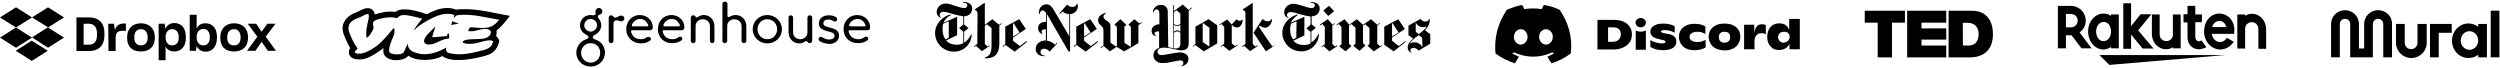
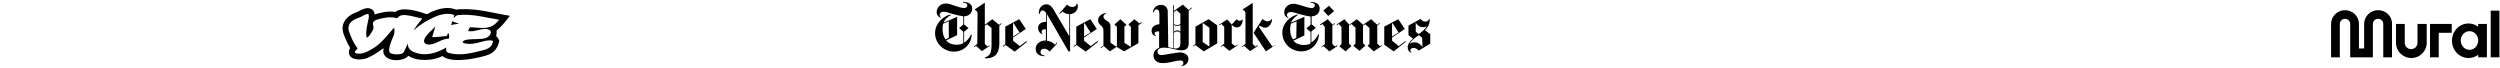
<svg xmlns="http://www.w3.org/2000/svg" width="1540" height="42" viewBox="0 0 1540 42" fill="none">
-   <path d="M19.723 10.724L9.861 16.947L19.723 23.171L9.861 29.395L0 23.171L9.861 16.947L0 10.724L9.861 4.5L19.723 10.724ZM9.714 31.276L19.576 25.053L29.437 31.276L19.576 37.5L9.714 31.276ZM19.723 23.026L29.584 16.803L19.723 10.724L29.584 4.5L39.446 10.724L29.584 16.947L39.446 23.171L29.584 29.395L19.723 23.026ZM47.1 10.724H55.048C60.199 10.724 64.32 13.618 64.32 20.276V21.724C64.32 28.382 60.346 31.421 55.195 31.421H47.1V10.724ZM51.515 14.487V27.513H54.9C57.844 27.513 59.758 25.632 59.758 21.579V20.566C59.758 16.513 57.697 14.632 54.753 14.632H51.515V14.487ZM66.675 14.632H70.208L70.796 18.54C71.532 15.934 73.151 14.487 76.39 14.487H77.567V18.974H75.801C72.121 18.974 71.238 20.276 71.238 23.75V31.421H66.823L66.675 14.632ZM78.303 23.316V22.882C78.303 17.382 81.983 14.342 86.84 14.342C91.844 14.342 95.377 17.382 95.377 22.882V23.316C95.377 28.816 91.991 31.71 86.84 31.71C81.394 31.71 78.303 28.816 78.303 23.316ZM90.961 23.316V22.882C90.961 19.842 89.342 17.96 86.84 17.96C84.338 17.96 82.719 19.697 82.719 22.882V23.316C82.719 26.355 84.338 27.947 86.84 27.947C89.342 27.947 90.961 26.21 90.961 23.316ZM97.732 14.632H101.411L101.853 17.816C102.736 15.645 104.649 14.197 107.446 14.197C111.714 14.197 114.511 17.237 114.511 22.882V23.316C114.511 28.816 111.42 31.71 107.446 31.71C104.797 31.71 102.883 30.553 102 28.671V37.066H97.732V14.632ZM110.095 23.316V22.882C110.095 19.553 108.329 17.96 106.121 17.96C103.619 17.96 102 19.842 102 22.882V23.171C102 26.066 103.619 27.947 105.974 27.947C108.476 27.947 110.095 26.355 110.095 23.316ZM121.134 28.237L120.693 31.276H116.866V9.132H121.134V17.671C122.017 15.5 123.931 14.342 126.58 14.342C130.554 14.342 133.645 17.092 133.645 22.592V23.171C133.645 28.671 130.848 31.855 126.58 31.855C123.784 31.71 122.017 30.408 121.134 28.237ZM129.229 23.026V22.592C129.229 19.553 127.61 17.816 125.255 17.816C122.9 17.816 121.134 19.697 121.134 22.592V23.026C121.134 26.066 122.753 27.947 125.108 27.947C127.758 27.947 129.229 26.355 129.229 23.026ZM135.706 23.316V22.882C135.706 17.382 139.385 14.342 144.242 14.342C149.247 14.342 152.779 17.382 152.779 22.882V23.316C152.779 28.816 149.247 31.71 144.242 31.71C138.797 31.71 135.706 28.816 135.706 23.316ZM148.216 23.316V22.882C148.216 19.842 146.597 17.96 144.095 17.96C141.593 17.96 139.974 19.697 139.974 22.882V23.316C139.974 26.355 141.593 27.947 144.095 27.947C146.745 27.947 148.216 26.21 148.216 23.316ZM158.519 22.592L152.632 14.632H157.784L161.169 19.553L164.701 14.632H169.706L163.671 22.592L170 31.276H164.996L161.169 25.776L157.342 31.276H152.19L158.519 22.592Z" fill="black" />
  <path fill-rule="evenodd" clip-rule="evenodd" d="M313.886 9.676C313.999 10.114 313.504 10.534 313.248 10.857C311.095 13.534 308.707 16.704 305.838 18.74C306.045 19.805 305.935 21.22 305.56 22.001C306.312 22.951 307.11 23.852 307.574 25.083C306.962 28.299 305.543 30.792 303.274 32.424C301.06 34.013 298.067 34.642 294.672 35.415C288.107 36.914 277.307 38.392 272.437 34.508C267.165 37.572 256.509 37.976 251.577 34.326C248.071 38.722 234.241 38.335 236.299 29.614C233.733 31.538 229.941 34.189 226.324 35.687C222.128 37.422 214.182 37.226 214.976 31.337C215.071 30.635 215.372 30.238 215.708 29.614C214.481 27.493 213.705 26.021 212.963 24.176C212.252 22.408 211.169 20.396 211.041 17.925C210.776 12.669 214.911 9.337 219.006 7.772C221.094 6.974 222.791 5.817 224.86 5.238C227.952 4.365 230.602 6.049 230.807 8.862C234.402 7.805 238.779 6.64 243.526 7.322C247.305 4.411 254.687 6.209 259.538 7.591C260.635 7.906 262.111 8.715 262.923 8.681C263.612 8.653 264.855 7.728 265.575 7.412C268.979 5.915 273.43 4.325 278.295 5.146C279.216 5.3 280.058 5.783 281.039 5.868C281.704 5.93 282.519 5.724 283.235 5.69C294.606 5.14 304.07 8.162 313.886 9.676ZM282.047 9.316C280.885 9.454 280.061 10.713 279.301 11.127C279.357 11.122 279.408 11.114 279.391 11.035C279.531 10.418 279.797 9.925 279.85 9.224C273.76 7.1 267.835 10.206 263.472 12.578C259.985 14.473 256.873 16.7 254.687 18.919C255.478 17.587 256.315 16.268 257.251 15.024C258.198 13.76 259.254 12.616 260.088 11.491C258.265 11.018 256.436 10.518 254.595 10.13C251.981 9.578 248.344 8.666 246.179 9.859C245.552 10.203 245.039 11.052 244.441 11.127C243.944 11.191 243.128 10.833 242.518 10.766C240.282 10.52 238.225 10.724 236.204 11.127C234.313 11.504 230.312 12.169 229.798 13.936C229.471 15.07 230.203 16.17 230.074 17.292C229.949 18.395 228.878 19.855 228.336 20.735C227.671 21.814 226.993 22.769 225.864 23.272C225.179 19.895 225.925 16.893 226.506 14.029C226.865 12.264 227.586 10.458 226.964 8.681C225.219 8.441 223.75 9.809 222.023 10.492C218.777 11.778 215.162 12.95 214.703 16.655C214.444 18.742 215.235 20.068 215.801 21.551C216.917 24.513 218.425 27.317 220.285 29.888C219.8 30.77 218.66 31 218.544 32.241C219.063 32.966 220.137 33.062 221.199 33.058C224.269 33.051 226.786 31.522 229.067 30.249C234.032 27.482 237.369 23.222 240.872 19.194C241.486 18.485 241.993 17.632 242.794 17.199C243.58 20.779 242.05 22.694 240.962 25.626C240.542 26.756 239.219 30.294 239.865 31.97C240.572 33.812 246.595 33.894 248.192 32.698C248.996 32.094 249.316 30.733 249.748 29.888C250.3 28.799 250.777 27.859 251.211 26.897C251.235 30.867 254.214 32.033 257.432 32.878C264.275 34.669 271.175 31.468 274.909 29.256C274.442 32.196 275.595 32.491 277.929 32.97C283.963 34.204 290.039 32.781 294.947 31.609C299.447 30.537 303.065 29.778 303.733 25.355C303.012 24.738 301.213 24.815 299.98 24.994C296.352 25.52 292.838 27.337 287.995 26.986C287.111 26.923 285.202 26.619 285.064 26.081C284.851 25.246 286.364 24.66 287.63 24.45C291.259 23.843 296.509 24.457 299.432 23.361C300.834 22.836 302.528 21.323 302.357 19.647C302.247 18.514 300.754 17.921 299.339 17.835C295.334 17.586 292.472 19.903 288.271 19.103C288.796 18.446 288.89 17.363 289.55 16.838C292.622 16.774 295.609 17.377 298.517 17.2C302.56 16.95 304.84 15.263 306.752 13.03C306.957 12.79 307.47 12.532 307.301 12.125C300.278 11.067 290.706 8.263 282.047 9.316ZM268.138 16.291C267.687 18.325 266.745 20.651 266.217 22.906C269.125 22.948 272.193 22.36 275.183 22.181C275.587 21.647 275.787 20.908 276.007 20.187C276.607 21.027 277.029 22.602 276.464 23.812C271.923 23.75 268.659 27.434 264.205 27.436C262.21 27.439 260.514 26.304 261.459 24.083C262.792 20.954 266.1 18.767 268.138 16.291ZM278.752 12.937C279.608 13.903 281.481 13.863 282.594 14.571C281.091 14.953 279.197 14.952 277.836 15.474C278.156 14.643 278.445 13.781 278.753 12.938L278.752 12.937Z" fill="black" />
-   <path d="M370.383 15.575C370.383 17.356 369.565 18.814 368.42 20.109C367.11 21.405 365.146 21.729 365.146 22.862C365.146 24.482 367.601 23.996 370.056 26.263C371.693 27.883 372.675 29.988 372.675 32.417C372.675 37.113 368.747 41 363.837 41C358.928 41 355 37.275 355 32.417C355 29.988 355.982 27.883 357.618 26.263C360.073 23.834 362.528 24.32 362.528 22.862C362.528 21.729 360.564 21.405 359.255 20.109C357.946 18.976 357.291 17.356 357.291 15.575C357.291 12.012 360.237 9.259 363.674 9.259C364.328 9.259 364.983 9.421 365.474 9.421C366.456 9.421 366.947 9.097 366.947 8.449C366.947 8.126 366.783 7.64 366.783 7.154C366.783 5.858 367.765 4.887 368.91 4.887C370.056 4.887 371.038 5.858 371.038 6.992C371.038 8.287 370.056 8.773 369.238 9.097C368.747 9.259 368.256 9.583 368.256 10.231C368.256 11.364 370.383 12.498 370.383 15.575ZM369.729 32.579C369.729 29.178 367.274 26.587 363.837 26.587C360.401 26.587 357.946 29.34 357.946 32.579C357.946 35.818 360.401 38.571 363.837 38.571C367.274 38.571 369.729 35.818 369.729 32.579ZM367.765 15.575C367.765 13.47 365.965 11.688 363.837 11.688C361.71 11.688 359.91 13.47 359.91 15.575C359.91 17.68 361.71 19.462 363.837 19.462C365.965 19.462 367.765 17.68 367.765 15.575ZM382.657 9.583C383.803 9.583 384.621 10.393 384.621 11.364C384.621 12.336 383.803 13.146 382.821 13.146C381.675 13.146 381.021 12.498 379.875 12.498C378.73 12.498 377.911 13.308 377.911 14.603V25.13C377.911 25.939 377.257 26.587 376.439 26.587C375.62 26.587 374.966 25.939 374.966 25.13V10.879C374.966 10.069 375.62 9.421 376.439 9.421C377.911 9.421 377.584 10.879 379.057 10.879C380.53 10.879 381.021 9.583 382.657 9.583ZM385.767 18.004C385.767 12.984 389.367 9.259 394.113 9.259C398.532 9.259 402.132 12.498 402.132 16.87C402.132 17.842 401.477 18.652 400.495 18.652H389.367C388.876 18.652 388.712 18.814 388.712 19.138C388.712 19.947 389.367 21.567 390.349 22.538C391.331 23.51 392.804 24.158 394.768 24.158C396.241 24.158 397.55 23.672 398.532 22.862C399.023 22.7 399.35 22.7 399.677 22.7C400.332 22.7 400.986 23.348 400.986 23.996C400.986 24.32 400.823 24.806 400.495 24.968C399.023 26.101 397.059 26.749 394.931 26.749C389.694 26.749 385.767 23.024 385.767 18.004ZM397.877 13.146C396.895 12.174 395.75 11.688 394.277 11.688C392.804 11.688 391.495 12.336 390.513 13.308C389.694 14.117 389.203 15.089 389.203 15.737C389.203 16.061 389.367 16.223 389.858 16.223H398.695C399.186 16.223 399.35 16.061 399.35 15.737C399.186 14.927 398.532 13.956 397.877 13.146ZM405.241 18.004C405.241 12.984 408.842 9.259 413.588 9.259C418.006 9.259 421.607 12.498 421.607 16.87C421.607 17.842 420.952 18.652 419.97 18.652H408.842C408.351 18.652 408.187 18.814 408.187 19.138C408.187 19.947 408.842 21.567 409.824 22.538C410.806 23.51 412.278 24.158 414.242 24.158C415.715 24.158 417.024 23.672 418.006 22.862C418.334 22.7 418.661 22.538 418.988 22.538C419.643 22.538 420.297 23.186 420.297 23.834C420.297 24.158 420.134 24.644 419.807 24.806C418.334 25.939 416.37 26.587 414.242 26.587C409.005 26.749 405.241 23.024 405.241 18.004ZM417.352 13.146C416.37 12.174 415.224 11.688 413.751 11.688C412.278 11.688 410.969 12.336 409.987 13.308C409.169 14.117 408.678 15.089 408.678 15.737C408.678 16.061 408.842 16.223 409.333 16.223H418.17C418.661 16.223 418.825 16.061 418.825 15.737C418.661 14.927 418.006 13.956 417.352 13.146ZM438.79 26.587C437.972 26.587 437.317 25.939 437.317 25.13V16.061C437.317 13.632 435.354 11.85 432.899 11.85C430.444 11.85 428.48 13.632 428.48 16.061V25.13C428.48 25.939 427.826 26.587 427.007 26.587C426.189 26.587 425.534 25.939 425.534 25.13V10.879C425.534 10.069 426.189 9.421 427.007 9.421C428.48 9.421 428.316 10.717 429.135 10.717C429.953 10.717 430.935 9.259 433.553 9.259C437.317 9.259 440.099 12.336 440.099 16.061V25.13C440.099 25.939 439.445 26.587 438.79 26.587ZM458.265 26.587C457.447 26.587 456.792 25.939 456.792 25.13V16.061C456.792 13.632 454.828 11.85 452.373 11.85C449.919 11.85 447.955 13.632 447.955 16.061V25.13C447.955 25.939 447.3 26.587 446.482 26.587C445.664 26.587 445.009 25.939 445.009 25.13V2.457C445.009 1.648 445.664 1 446.482 1C447.464 1 448.118 1.648 448.118 2.457V9.907C448.118 10.231 448.282 10.555 448.773 10.555C449.591 10.555 450.573 9.259 453.192 9.259C456.956 9.259 459.738 12.336 459.738 16.061V25.13C459.738 25.939 459.083 26.587 458.265 26.587ZM463.665 18.004C463.665 13.146 467.593 9.259 472.666 9.259C477.576 9.259 481.667 13.146 481.667 18.004C481.667 22.862 477.74 26.749 472.666 26.749C467.757 26.749 463.665 22.862 463.665 18.004ZM478.722 18.004C478.722 14.603 476.103 11.85 472.666 11.85C469.23 11.85 466.611 14.603 466.611 18.004C466.611 21.405 469.23 24.158 472.666 24.158C476.103 24.32 478.722 21.405 478.722 18.004ZM487.068 9.421C487.886 9.421 488.541 10.069 488.541 10.879V19.947C488.541 22.377 490.505 24.158 492.959 24.158C495.414 24.158 497.378 22.377 497.378 19.947V10.879C497.378 10.069 498.033 9.421 498.851 9.421C499.669 9.421 500.324 10.069 500.324 10.879V25.13C500.324 25.939 499.669 26.587 498.851 26.587C497.378 26.587 497.542 25.291 496.723 25.291C495.905 25.291 494.923 26.749 492.305 26.749C488.541 26.749 485.759 23.672 485.759 19.947V10.879C485.595 10.069 486.25 9.421 487.068 9.421ZM505.397 25.615C504.742 25.291 504.251 24.806 504.251 23.996C504.251 23.186 504.906 22.7 505.561 22.7C506.379 22.7 506.87 23.186 507.524 23.51C508.343 23.996 509.488 24.32 510.634 24.32C512.925 24.32 514.071 23.348 514.071 22.053C514.071 20.271 512.434 19.947 509.979 19.3C507.033 18.49 504.415 17.68 504.415 14.441C504.415 11.526 506.706 9.421 510.634 9.421C512.27 9.421 513.743 9.745 514.889 10.555C515.38 10.717 515.707 11.364 515.707 11.85C515.707 12.66 515.052 13.308 514.234 13.308C513.743 13.308 513.252 12.984 512.761 12.66C512.27 12.336 511.452 12.012 510.47 12.012C508.179 12.012 507.197 12.984 507.197 14.279C507.197 16.061 508.834 16.385 511.288 17.032C514.071 17.68 516.853 18.652 516.853 21.891C516.853 24.806 514.725 27.073 510.47 27.073C508.506 26.749 506.706 26.425 505.397 25.615ZM519.635 18.004C519.635 12.984 523.235 9.259 527.981 9.259C532.4 9.259 536 12.498 536 16.87C536 17.842 535.345 18.652 534.363 18.652H523.399C522.908 18.652 522.744 18.814 522.744 19.138C522.744 19.947 523.399 21.567 524.381 22.538C525.363 23.51 526.835 24.158 528.799 24.158C530.272 24.158 531.581 23.672 532.563 22.862C532.891 22.7 533.218 22.538 533.545 22.538C534.2 22.538 534.854 23.186 534.854 23.834C534.854 24.158 534.691 24.644 534.363 24.806C532.891 25.939 530.927 26.587 528.799 26.587C523.399 26.749 519.635 23.024 519.635 18.004ZM531.745 13.146C530.763 12.174 529.618 11.688 528.145 11.688C526.672 11.688 525.363 12.336 524.381 13.308C523.562 14.117 523.071 15.089 523.071 15.737C523.071 16.061 523.235 16.223 523.726 16.223H532.563C533.054 16.223 533.218 16.061 533.218 15.737C533.054 14.927 532.4 13.956 531.745 13.146Z" fill="black" />
  <path d="M598.864 5.28C598.864 2.004 595.716 1.186 593.231 1.186V1.678C594.721 1.678 595.881 2.168 595.881 3.315C595.881 3.969 595.385 4.952 593.894 4.952C592.733 4.952 590.247 4.297 588.425 3.643C586.272 2.823 584.285 2.168 582.627 2.168C579.313 2.168 576.993 4.625 576.993 7.409C576.993 9.864 578.816 10.684 579.479 11.011L579.645 10.684C579.313 10.356 578.816 10.028 578.816 9.045C578.816 8.391 579.479 7.245 581.136 7.245C582.627 7.245 584.615 7.899 587.267 8.719C589.587 9.373 592.071 9.864 593.398 10.028V15.105L590.912 17.234V17.398L593.398 19.527V26.569C592.071 27.387 590.58 27.551 589.255 27.551C586.769 27.551 584.615 26.896 582.793 24.931L589.585 21.656V10.357L581.302 13.96C581.965 11.832 583.788 10.357 585.61 9.374L585.444 8.884C580.474 10.193 576 14.778 576 20.346C576 26.896 581.468 31.809 587.599 31.809C594.225 31.809 598.534 26.569 598.534 21.164H598.202C597.209 23.293 595.718 25.258 593.895 26.242V19.529L596.545 17.398V17.234L593.895 15.107V10.027C596.38 10.027 598.865 8.389 598.865 5.279L598.864 5.28ZM584.449 23.292L582.46 24.275C581.3 22.8 580.637 20.835 580.637 18.051C580.637 16.907 580.637 15.595 580.969 14.614L584.448 13.14V23.292H584.449ZM602.012 27.058L599.859 28.697L600.189 29.023L601.184 28.204L604.829 31.48L609.799 28.205L609.633 27.878L608.31 28.697L606.652 27.058V15.925L607.977 14.943L610.794 17.234V27.225C610.794 33.446 609.468 34.428 606.652 35.411V35.903C611.292 36.066 615.599 34.592 615.599 26.568V15.761L617.091 14.615L616.759 14.287L615.433 15.269L611.29 11.831L606.65 15.269V1.843H606.32L600.521 5.772V6.099C601.184 6.427 602.179 6.755 602.179 8.556L602.012 27.058ZM632.335 25.257L628.192 28.369L624.049 25.093V23.128L631.837 17.888V17.724L627.86 11.831L619.244 16.415V27.222L617.587 28.532L617.919 28.859L619.409 27.714L625.043 31.808L632.5 25.913L632.335 25.257ZM624.049 22.474V14.45L624.381 14.286L628.026 20.017L624.049 22.474ZM663.98 3.805C663.98 3.315 663.814 2.823 663.648 2.332H663.318C662.82 3.643 662.157 4.297 660.5 4.297C659.009 4.297 658.015 3.477 657.353 2.823L652.547 8.228L652.879 8.555L654.535 7.081C655.53 7.901 656.358 8.555 658.678 8.719V22.31L648.903 5.77C648.074 4.462 646.915 2.659 644.595 2.659C641.945 2.659 639.625 4.952 639.955 8.553H640.452C640.618 7.571 641.116 6.426 642.275 6.426C643.104 6.426 643.933 7.245 644.429 8.064V13.467C641.447 13.467 639.459 14.778 639.459 17.233C639.459 18.544 640.122 20.509 642.109 20.999V20.673C641.779 20.345 641.613 20.017 641.613 19.526C641.613 18.706 642.275 18.052 643.436 18.052H644.265V24.929C640.784 24.929 637.967 26.894 637.967 30.17C637.967 33.281 640.618 34.756 643.601 34.591V34.263C641.779 34.099 640.95 33.281 640.95 32.135C640.95 30.66 641.945 30.006 643.27 30.006C644.595 30.006 645.756 30.826 646.583 31.808L651.389 26.568L651.057 26.24L649.897 27.55C648.074 25.911 647.081 25.422 644.927 25.093V8.719L658.182 31.644H659.177V8.719C661.661 8.555 663.98 6.59 663.98 3.805ZM676.076 25.257L671.933 28.369L667.791 25.093V23.128L675.578 17.888V17.724L671.601 11.831L662.986 16.415V27.222L661.328 28.532L661.66 28.859L663.152 27.714L668.785 31.808L676.241 25.913L676.076 25.257ZM667.791 22.474V14.45L668.122 14.286L671.767 20.017L667.791 22.474ZM703.084 13.63L701.923 14.45L698.775 11.829L695.13 15.104L696.621 16.579V28.859L692.644 26.404V16.251L693.971 15.432L690.16 11.829L686.513 15.104L688.006 16.579V28.368L687.508 28.695L684.029 26.24V16.413C684.029 14.121 682.868 13.467 681.543 12.647C680.384 11.828 679.721 11.336 679.721 10.191C679.721 9.209 680.714 8.717 681.212 8.389V8.062C679.887 8.062 676.407 9.371 676.407 12.483C676.407 14.121 677.236 14.776 678.064 15.594C678.893 16.413 679.721 17.069 679.721 18.541V28.043L677.898 29.352L678.23 29.68L679.887 28.369L683.697 31.645L687.84 28.861L692.48 31.645L701.261 26.568V15.597L703.414 13.96L703.084 13.632V13.63ZM733.903 4.625L732.246 6.098L728.601 2.823L723.132 6.753V3.151H722.636L722.801 29.679C722.304 29.679 720.813 29.351 719.652 29.023L719.321 6.917C719.321 5.279 718.161 2.987 715.18 2.987C712.198 2.987 710.208 5.28 710.208 7.573H710.705C710.871 6.59 711.369 5.77 712.362 5.77C713.356 5.77 714.185 6.426 714.185 8.555V14.941C711.203 15.105 709.38 16.743 709.38 18.872C709.38 20.18 710.042 22.146 712.031 22.146V21.819C711.367 21.491 711.201 20.999 711.201 20.673C711.201 19.689 712.031 19.362 713.356 19.362H714.019V29.515C711.533 30.334 710.54 32.135 710.54 34.1C710.54 36.883 712.692 38.849 716.009 38.849C718.327 38.849 720.314 38.521 722.304 38.029C723.961 37.703 726.115 37.21 727.108 37.21C728.435 37.21 728.931 37.865 728.931 38.685C728.931 39.83 728.435 40.323 727.772 40.486V40.814C730.423 40.322 732.08 38.686 732.08 36.228C732.08 33.773 729.594 32.298 726.943 32.298C725.617 32.298 722.801 32.789 720.813 33.117C718.493 33.609 716.173 33.937 715.51 33.937C714.351 33.937 713.025 33.445 713.025 31.808C713.025 30.497 714.185 29.351 717.002 29.351C718.493 29.351 720.316 29.515 722.138 30.006C724.127 30.497 725.949 30.988 727.606 30.988C730.092 30.988 732.246 30.169 732.246 26.73V6.59L734.234 4.951L733.903 4.625ZM727.108 14.614C726.612 15.104 725.949 15.595 725.12 15.595C724.292 15.595 723.463 15.105 723.132 14.614V7.409L724.79 6.262L727.108 8.391V14.614ZM727.108 19.526C726.778 19.198 725.949 18.706 725.12 18.706C724.292 18.706 723.463 19.198 723.132 19.526V15.268C723.463 15.595 724.292 16.087 725.12 16.087C725.949 16.087 726.778 15.595 727.108 15.268V19.526ZM727.108 27.222C727.108 28.532 726.281 29.843 724.458 29.843H723.132V20.18C723.463 19.852 724.292 19.36 725.12 19.36C725.949 19.36 726.612 19.852 727.108 20.18V27.222ZM749.809 15.595L744.506 11.829L736.388 16.415V27.058L734.73 28.369L734.896 28.695L736.223 27.714L741.524 31.644L749.809 26.73V15.595ZM740.861 25.913V14.122L745.004 17.069V28.695L740.861 25.913ZM765.549 12.157H765.219C764.721 12.485 764.224 12.812 763.727 12.812C763.065 12.812 762.236 12.485 761.904 11.993H761.572L758.758 15.105L755.94 11.993L750.97 15.268L751.136 15.595L752.461 14.776L754.118 16.579V26.893L751.964 28.532L752.295 28.858L753.29 28.038L757.267 31.315L762.403 27.876L762.237 27.548L760.746 28.368L758.758 26.729V15.266C759.585 16.086 760.58 16.905 761.74 16.905C764.06 17.069 765.385 14.776 765.551 12.156L765.549 12.157ZM785.433 27.878L779.799 31.644L772.177 20.181L777.645 11.829H777.977C778.64 12.485 779.633 13.14 780.793 13.14C781.953 13.14 782.781 12.485 783.279 11.829H783.61C783.444 15.104 781.124 17.07 779.468 17.07C777.811 17.07 776.982 16.251 775.988 15.759L775.491 16.579L783.776 28.697L785.433 27.714V27.878ZM767.207 27.058L765.053 28.697L765.383 29.023L766.378 28.204L770.023 31.48L774.993 28.205L774.663 27.878L773.337 28.697L771.68 27.058V1.84H771.514L765.549 5.77V6.098C766.212 6.426 767.207 6.59 767.207 8.555V27.058ZM812.938 5.28C812.938 2.004 809.789 1.186 807.305 1.186V1.678C808.796 1.678 809.955 2.168 809.955 3.315C809.955 3.969 809.459 4.952 807.967 4.952C806.807 4.952 804.321 4.297 802.499 3.643C800.345 2.987 798.356 2.332 796.7 2.332C793.386 2.332 791.066 4.788 791.066 7.571C791.066 10.03 792.889 10.848 793.552 11.175L793.718 10.848C793.22 10.52 792.723 10.192 792.723 9.209C792.723 8.555 793.386 7.409 795.043 7.409C796.534 7.409 798.522 8.063 801.174 8.882C803.494 9.536 805.978 10.028 807.305 10.192V15.268L804.819 17.397V17.561L807.305 19.689V26.73C805.978 27.55 804.487 27.714 803.162 27.714C800.676 27.714 798.522 27.058 796.7 25.093L803.494 21.819V10.356L795.209 13.958C796.038 11.831 797.86 10.356 799.517 9.21L799.351 8.882C794.38 10.192 789.907 14.614 789.907 20.181C789.907 26.73 795.375 31.644 801.505 31.644C808.132 31.644 812.441 26.404 812.441 20.999H812.111C811.117 23.128 809.625 25.093 807.802 26.076V19.363L810.454 17.233V17.069L807.968 14.941V10.028C810.454 10.028 812.94 8.391 812.94 5.28H812.938ZM798.522 23.292L796.534 24.275C795.375 22.8 794.711 20.835 794.711 18.051C794.711 16.907 794.877 15.595 795.209 14.614L798.688 13.14L798.522 23.292ZM818.737 3.641H818.572L815.258 6.426V6.59L818.074 9.7H818.406L821.719 6.917V6.753L818.737 3.643V3.641ZM823.708 27.878L822.383 28.697L820.726 27.058V15.759L822.383 14.614L822.051 14.286L820.892 15.268L817.908 11.829L813.104 15.104L813.436 15.595L814.595 14.776L816.086 16.579V27.222L813.932 28.861L814.097 29.187L815.258 28.368L818.903 31.644L823.873 28.368L823.708 27.878ZM851.379 27.714L850.218 28.533L848.396 26.894V15.759L850.052 14.45L849.722 14.122L848.396 15.268L844.585 11.829L839.615 15.268L835.804 11.829L831.164 15.268L828.182 11.829L823.376 15.104L823.542 15.595L824.703 14.776L826.359 16.579V27.222L825.033 28.532L828.844 31.644L832.49 28.368L830.998 26.894V15.759L832.49 14.778L834.975 17.07V26.893L833.649 28.204L837.46 31.315L841.105 28.04L839.615 26.565V15.758L840.94 14.939L843.591 17.231V27.057L842.431 28.204L846.241 31.642L851.379 28.204V27.714ZM865.793 25.257L861.651 28.369L857.51 25.093V23.128L865.297 17.888V17.724L861.321 11.831L852.704 16.415V27.55L858.503 31.644L865.959 25.749L865.793 25.257ZM857.51 22.474V14.45L857.84 14.286L861.487 20.017L857.51 22.474ZM880.873 20.999L877.725 18.544C879.879 16.743 880.708 14.286 880.708 12.649V11.665H880.377C880.045 12.485 879.382 13.304 878.057 13.304C876.732 13.304 875.903 12.649 875.073 11.665L867.617 15.759V21.655L870.435 23.782C867.617 26.24 867.121 27.878 867.121 29.187C867.121 30.826 867.949 31.971 869.274 32.462L869.44 32.135C869.11 31.808 868.778 31.644 868.778 30.824C868.778 30.334 869.44 29.515 870.767 29.515C872.423 29.515 873.417 30.66 873.914 31.154L881.039 26.894V21L880.873 20.999ZM879.05 16.087C877.891 18.052 875.405 20.017 873.914 20.999L872.092 19.526V13.794C872.755 15.433 874.577 16.741 876.4 16.741C877.559 16.741 878.223 16.579 879.05 16.087ZM876.234 29.187C875.405 27.386 873.417 26.076 871.428 26.076C870.932 26.076 869.606 26.076 868.281 26.896C869.11 25.585 871.263 23.292 874.08 21.655L876.068 23.293L876.234 29.187Z" fill="black" />
-   <path d="M960.766 6.05C957.711 4.612 954.511 3.606 951.02 3.031C950.584 3.75 950.147 4.756 949.711 5.619C946.075 5.044 942.584 5.044 938.947 5.619C938.657 4.756 938.075 3.894 937.638 3.031C934.438 3.606 931.238 4.756 928.184 6.05C922.075 15.25 920.475 24.163 921.202 32.931C925.275 35.95 929.202 37.675 933.129 38.969C934.147 37.675 934.875 36.237 935.602 34.8C934.147 34.225 932.838 33.65 931.529 32.931C931.82 32.644 932.257 32.5 932.547 32.212C940.257 35.806 948.693 35.806 956.257 32.212C956.547 32.5 956.838 32.788 957.275 32.931C955.966 33.65 954.657 34.369 953.202 34.8C953.929 36.237 954.802 37.675 955.675 38.969C959.602 37.819 963.529 35.95 967.602 32.931C968.766 22.725 966.147 13.956 960.766 6.05ZM936.766 27.469C934.438 27.469 932.547 25.312 932.547 22.725C932.547 20.137 934.438 17.981 936.766 17.981C939.093 17.981 940.984 20.137 940.984 22.725C940.984 25.312 939.093 27.469 936.766 27.469ZM952.329 27.469C950.002 27.469 948.111 25.312 948.111 22.725C948.111 20.137 950.002 17.981 952.329 17.981C954.657 17.981 956.547 20.137 956.547 22.725C956.547 25.312 954.657 27.469 952.329 27.469ZM984.038 12.231H994.075C996.547 12.231 998.584 12.662 1000.18 13.381C1001.93 14.1 1003.09 15.25 1003.97 16.544C1004.84 17.837 1005.27 19.419 1005.27 21.288C1005.27 23.012 1004.84 24.594 1003.97 25.887C1003.09 27.325 1001.78 28.331 1000.04 29.194C998.293 30.056 996.111 30.488 993.347 30.488H984.038V12.231ZM993.347 25.744C994.947 25.744 996.257 25.312 997.129 24.45C998.002 23.587 998.438 22.438 998.438 21.144C998.438 19.85 998.002 18.7 997.275 17.981C996.547 17.262 995.238 16.831 993.784 16.831H990.584V25.744H993.347ZM1020.4 30.488C1018.95 30.056 1017.78 29.625 1016.62 28.906V24.594C1017.49 25.312 1018.66 25.744 1019.97 26.175C1021.42 26.606 1022.73 26.75 1024.04 26.75C1024.62 26.75 1025.06 26.606 1025.49 26.462C1025.78 26.319 1025.93 26.031 1025.93 25.887C1025.93 25.6 1025.78 25.456 1025.64 25.169C1025.49 25.025 1025.06 24.881 1024.62 24.738L1021.57 24.019C1019.82 23.587 1018.51 23.012 1017.78 22.294C1017.06 21.575 1016.62 20.569 1016.62 19.419C1016.62 18.413 1016.91 17.55 1017.64 16.831C1018.22 16.113 1019.24 15.537 1020.4 15.106C1021.57 14.675 1023.02 14.531 1024.62 14.531C1026.07 14.531 1027.38 14.675 1028.55 14.963C1029.71 15.25 1030.73 15.681 1031.6 16.113V20.137C1030.73 19.706 1029.86 19.275 1028.84 18.988C1027.82 18.7 1026.66 18.556 1025.64 18.556C1024.04 18.556 1023.17 18.844 1023.17 19.419C1023.17 19.706 1023.31 19.85 1023.6 19.994C1023.89 20.137 1024.33 20.281 1024.91 20.425L1027.53 20.856C1029.27 21.144 1030.44 21.719 1031.31 22.438C1032.18 23.156 1032.62 24.306 1032.62 25.744C1032.62 27.325 1031.89 28.619 1030.58 29.481C1029.27 30.344 1027.24 30.919 1024.77 30.919C1023.31 30.919 1021.86 30.775 1020.4 30.488ZM1038.73 29.913C1037.27 29.194 1036.11 28.188 1035.38 26.894C1034.66 25.6 1034.22 24.306 1034.22 22.725C1034.22 21.144 1034.66 19.706 1035.38 18.556C1036.11 17.262 1037.27 16.4 1038.73 15.681C1040.18 14.963 1042.07 14.675 1044.11 14.675C1046.73 14.675 1048.77 15.25 1050.51 16.256V21C1049.93 20.569 1049.2 20.281 1048.47 19.994C1047.6 19.706 1046.87 19.562 1045.86 19.562C1044.26 19.562 1042.95 19.85 1042.07 20.425C1041.2 21 1040.77 21.719 1040.77 22.725C1040.77 23.731 1041.2 24.45 1042.07 25.025C1042.95 25.6 1044.26 25.887 1045.86 25.887C1046.73 25.887 1047.6 25.744 1048.47 25.456C1049.35 25.169 1050.07 24.881 1050.66 24.594V29.194C1048.77 30.344 1046.58 30.919 1044.11 30.919C1042.07 30.919 1040.18 30.631 1038.73 29.913ZM1057.06 29.913C1055.6 29.194 1054.44 28.188 1053.71 26.894C1052.98 25.6 1052.55 24.163 1052.55 22.581C1052.55 21 1052.98 19.562 1053.71 18.413C1054.44 17.262 1055.6 16.256 1057.06 15.537C1058.51 14.819 1060.26 14.531 1062.29 14.531C1064.33 14.531 1066.07 14.819 1067.53 15.537C1068.98 16.256 1070.15 17.119 1070.87 18.413C1071.6 19.562 1072.04 21 1072.04 22.581C1072.04 24.163 1071.6 25.6 1070.87 26.894C1070.15 28.188 1068.98 29.194 1067.53 29.913C1066.07 30.631 1064.33 31.062 1062.29 31.062C1060.4 30.919 1058.51 30.631 1057.06 29.913ZM1064.91 25.312C1065.49 24.738 1065.78 23.875 1065.78 22.869C1065.78 21.863 1065.49 21 1064.91 20.425C1064.33 19.85 1063.46 19.562 1062.29 19.562C1061.13 19.562 1060.26 19.85 1059.67 20.425C1059.09 21 1058.8 21.863 1058.8 22.869C1058.8 23.875 1059.09 24.738 1059.67 25.312C1060.26 25.887 1061.13 26.319 1062.29 26.319C1063.46 26.175 1064.33 25.887 1064.91 25.312ZM1087.75 15.537V21.144C1087.02 20.712 1086.29 20.425 1085.13 20.425C1083.82 20.425 1082.66 20.856 1081.93 21.719C1081.2 22.581 1080.77 23.875 1080.77 25.6V30.344H1074.37V15.25H1080.62V20.137C1080.91 18.413 1081.49 17.119 1082.22 16.256C1082.95 15.394 1083.97 14.963 1085.13 14.963C1086.29 14.819 1087.02 15.106 1087.75 15.537ZM1108.69 11.656V30.344H1102.29V26.894C1101.71 28.188 1100.98 29.194 1099.82 29.769C1098.66 30.488 1097.35 30.775 1095.75 30.775C1094.29 30.775 1093.13 30.488 1091.97 29.769C1090.95 29.05 1090.07 28.044 1089.49 26.894C1088.91 25.6 1088.62 24.306 1088.62 22.725C1088.62 21.144 1088.91 19.706 1089.49 18.413C1090.07 17.119 1090.95 16.113 1092.11 15.394C1093.27 14.675 1094.58 14.387 1096.04 14.387C1099.09 14.387 1101.13 15.681 1102.15 18.413V11.656H1108.69ZM1101.42 25.169C1102 24.594 1102.44 23.731 1102.44 22.725C1102.44 21.719 1102.15 21 1101.57 20.425C1100.98 19.85 1100.11 19.562 1098.95 19.562C1097.93 19.562 1097.06 19.85 1096.33 20.425C1095.75 21 1095.31 21.863 1095.31 22.869C1095.31 23.875 1095.6 24.594 1096.33 25.312C1096.91 25.887 1097.78 26.319 1098.8 26.319C1099.97 26.031 1100.84 25.744 1101.42 25.169ZM1010.66 16.831C1012.4 16.831 1013.86 15.537 1013.86 13.956C1013.86 12.375 1012.4 11.081 1010.66 11.081C1008.91 11.081 1007.46 12.375 1007.46 13.956C1007.6 15.537 1008.91 16.831 1010.66 16.831ZM1007.6 18.844C1009.49 19.706 1011.97 19.706 1013.86 18.844V30.631H1007.6V18.844Z" fill="black" />
-   <path d="M1156.66 13.963H1148.69V6.625H1173.44V13.963H1165.48V35.375H1156.66V13.963ZM1174.81 6.625H1198.88V13.963H1183.64V17.504H1198.88V24.41H1183.64V28.037H1198.88V35.375H1174.81V6.625ZM1200.33 6.625H1214.81C1224.32 6.625 1227.65 13.705 1227.65 20.957C1227.65 29.763 1223.03 35.375 1213.09 35.375H1200.33V6.625ZM1209.16 28.037H1212.58C1218.06 28.037 1218.83 23.547 1218.83 20.871C1218.83 19.058 1218.23 14.05 1211.9 14.05H1209.07L1209.16 28.037Z" fill="black" />
-   <path d="M1299.36 39.975L1370.49 33.937H1293.25L1299.36 39.975ZM1387.07 8.494C1385.62 8.494 1384.16 8.925 1383 9.787V8.925H1378.2V29.912H1383V17.694C1383 17.119 1383 16.687 1383.29 16.112C1383.44 15.537 1383.73 15.106 1384.16 14.819C1384.6 14.387 1385.04 14.1 1385.47 13.956C1385.91 13.812 1386.49 13.669 1387.07 13.669C1387.65 13.669 1388.09 13.812 1388.67 13.956C1389.11 14.1 1389.55 14.531 1389.98 14.819C1390.42 15.25 1390.56 15.681 1390.85 16.112C1391 16.687 1391.15 17.119 1391.15 17.694V30.056H1395.95V17.694C1395.65 12.519 1392.16 8.494 1387.07 8.494ZM1367.15 8.35C1361.62 8.35 1357.69 13.237 1357.69 19.419C1357.69 25.887 1362.64 30.487 1367.58 30.487C1370.05 30.487 1373.25 29.625 1376.02 25.744L1371.8 23.3C1368.6 28.044 1363.07 25.744 1362.49 20.856H1376.16C1377.47 13.381 1372.53 8.35 1367.15 8.35ZM1362.78 16.687C1363.8 11.8 1370.35 11.512 1371.36 16.687H1362.78ZM1347.51 22.869C1347.51 23.875 1347.65 24.737 1347.95 25.744C1348.24 26.606 1348.82 27.469 1349.4 28.187C1350.13 28.906 1350.85 29.481 1351.73 29.769C1352.6 30.2 1353.62 30.344 1354.49 30.344C1356.09 30.344 1357.69 29.769 1359.15 29.05L1356.09 24.881C1355.65 25.169 1355.07 25.456 1354.49 25.456C1354.2 25.456 1353.91 25.312 1353.62 25.169C1353.33 25.025 1353.04 24.881 1352.89 24.594C1352.75 24.306 1352.45 24.019 1352.45 23.731C1352.31 23.444 1352.31 23.156 1352.31 22.725V13.669H1356.38V8.925H1352.31V3.606H1347.51V8.781H1345.04V13.812H1347.51V22.869ZM1334.42 30.344C1335.87 30.344 1337.33 29.912 1338.49 29.05V29.769H1343.29V8.925H1338.49V21.287C1338.49 21.862 1338.49 22.294 1338.2 22.869C1338.05 23.444 1337.76 23.875 1337.33 24.162C1336.89 24.594 1336.45 24.881 1336.02 25.025C1335.58 25.169 1335 25.312 1334.42 25.312C1333.84 25.312 1333.4 25.169 1332.82 25.025C1332.38 24.881 1331.95 24.45 1331.51 24.162C1331.07 23.731 1330.93 23.3 1330.64 22.869C1330.49 22.294 1330.35 21.862 1330.35 21.287V8.925H1325.55V21.287C1325.84 26.319 1329.33 30.344 1334.42 30.344ZM1312.75 21.287L1319.87 29.912H1326.56L1317.11 18.7L1325.25 8.781H1318.56L1312.75 16.112V2.025H1307.95V30.056H1312.75V21.287ZM1300.38 28.906V29.769H1305.18V8.925H1300.38V9.787C1299.07 8.781 1297.47 8.35 1295.87 8.35C1290.49 8.35 1286.27 13.237 1286.27 19.419C1286.27 25.456 1290.35 30.487 1295.87 30.487C1297.47 30.344 1299.07 29.912 1300.38 28.906ZM1291.22 19.419C1291.22 16.112 1293.11 13.525 1295.87 13.525C1298.64 13.525 1300.38 16.112 1300.38 19.419C1300.38 22.725 1298.49 25.312 1295.87 25.312C1293.11 25.456 1291.22 22.725 1291.22 19.419ZM1284.82 12.662C1284.82 10.219 1283.8 7.919 1282.2 6.337C1280.45 4.612 1278.13 3.606 1275.8 3.606H1267.65V29.769H1272.6V21.719H1276.09L1282.2 29.769H1288.45L1281.04 19.994C1282.2 19.131 1283.22 17.981 1283.8 16.831C1284.53 15.537 1284.82 14.1 1284.82 12.662ZM1275.8 16.831H1272.6V8.637H1275.8C1276.82 8.637 1277.98 9.069 1278.71 9.787C1279.44 10.506 1279.87 11.656 1279.87 12.662C1279.87 13.812 1279.44 14.819 1278.71 15.537C1277.98 16.4 1276.96 16.831 1275.8 16.831Z" fill="black" />
  <path d="M1464.89 6.266C1460.09 6.266 1456.31 10.147 1456.31 14.747V29.841H1453.11V14.747C1453.11 10.003 1449.18 6.266 1444.53 6.266C1439.73 6.266 1435.94 10.147 1435.94 14.747V35.303H1441.33V14.747C1441.33 13.022 1442.78 11.584 1444.53 11.584C1446.27 11.584 1447.73 13.022 1447.73 14.747V35.303H1461.69V14.747C1461.69 13.022 1463.14 11.584 1464.89 11.584C1466.64 11.584 1468.09 13.022 1468.09 14.747V35.303H1473.47V14.747C1473.62 10.003 1469.69 6.266 1464.89 6.266ZM1489.18 26.391C1489.18 28.547 1487.44 30.272 1485.25 30.272C1483.07 30.272 1481.33 28.547 1481.33 26.391V14.747H1475.94V26.391C1475.94 31.566 1480.16 35.734 1485.4 35.734C1490.64 35.734 1494.85 31.566 1494.85 26.391V14.747H1489.18V26.391ZM1539.65 6.553H1534.27V35.303H1539.65V6.553ZM1496.89 35.303H1502.27V20.209H1510.27V14.747H1496.89V35.303ZM1526.56 16.472C1524.82 15.178 1522.78 14.459 1520.6 14.459C1514.93 14.459 1510.42 19.203 1510.42 25.097C1510.42 30.991 1514.93 35.734 1520.6 35.734C1522.78 35.734 1524.96 35.016 1526.56 33.722V35.303H1531.94V14.747H1526.56V16.472ZM1526.56 25.241C1526.42 28.259 1524.09 30.703 1521.18 30.703C1518.27 30.703 1515.8 28.116 1515.8 24.953C1515.8 21.791 1518.27 19.203 1521.18 19.203C1524.09 19.203 1526.42 21.647 1526.56 24.666V25.241Z" fill="black" />
</svg>